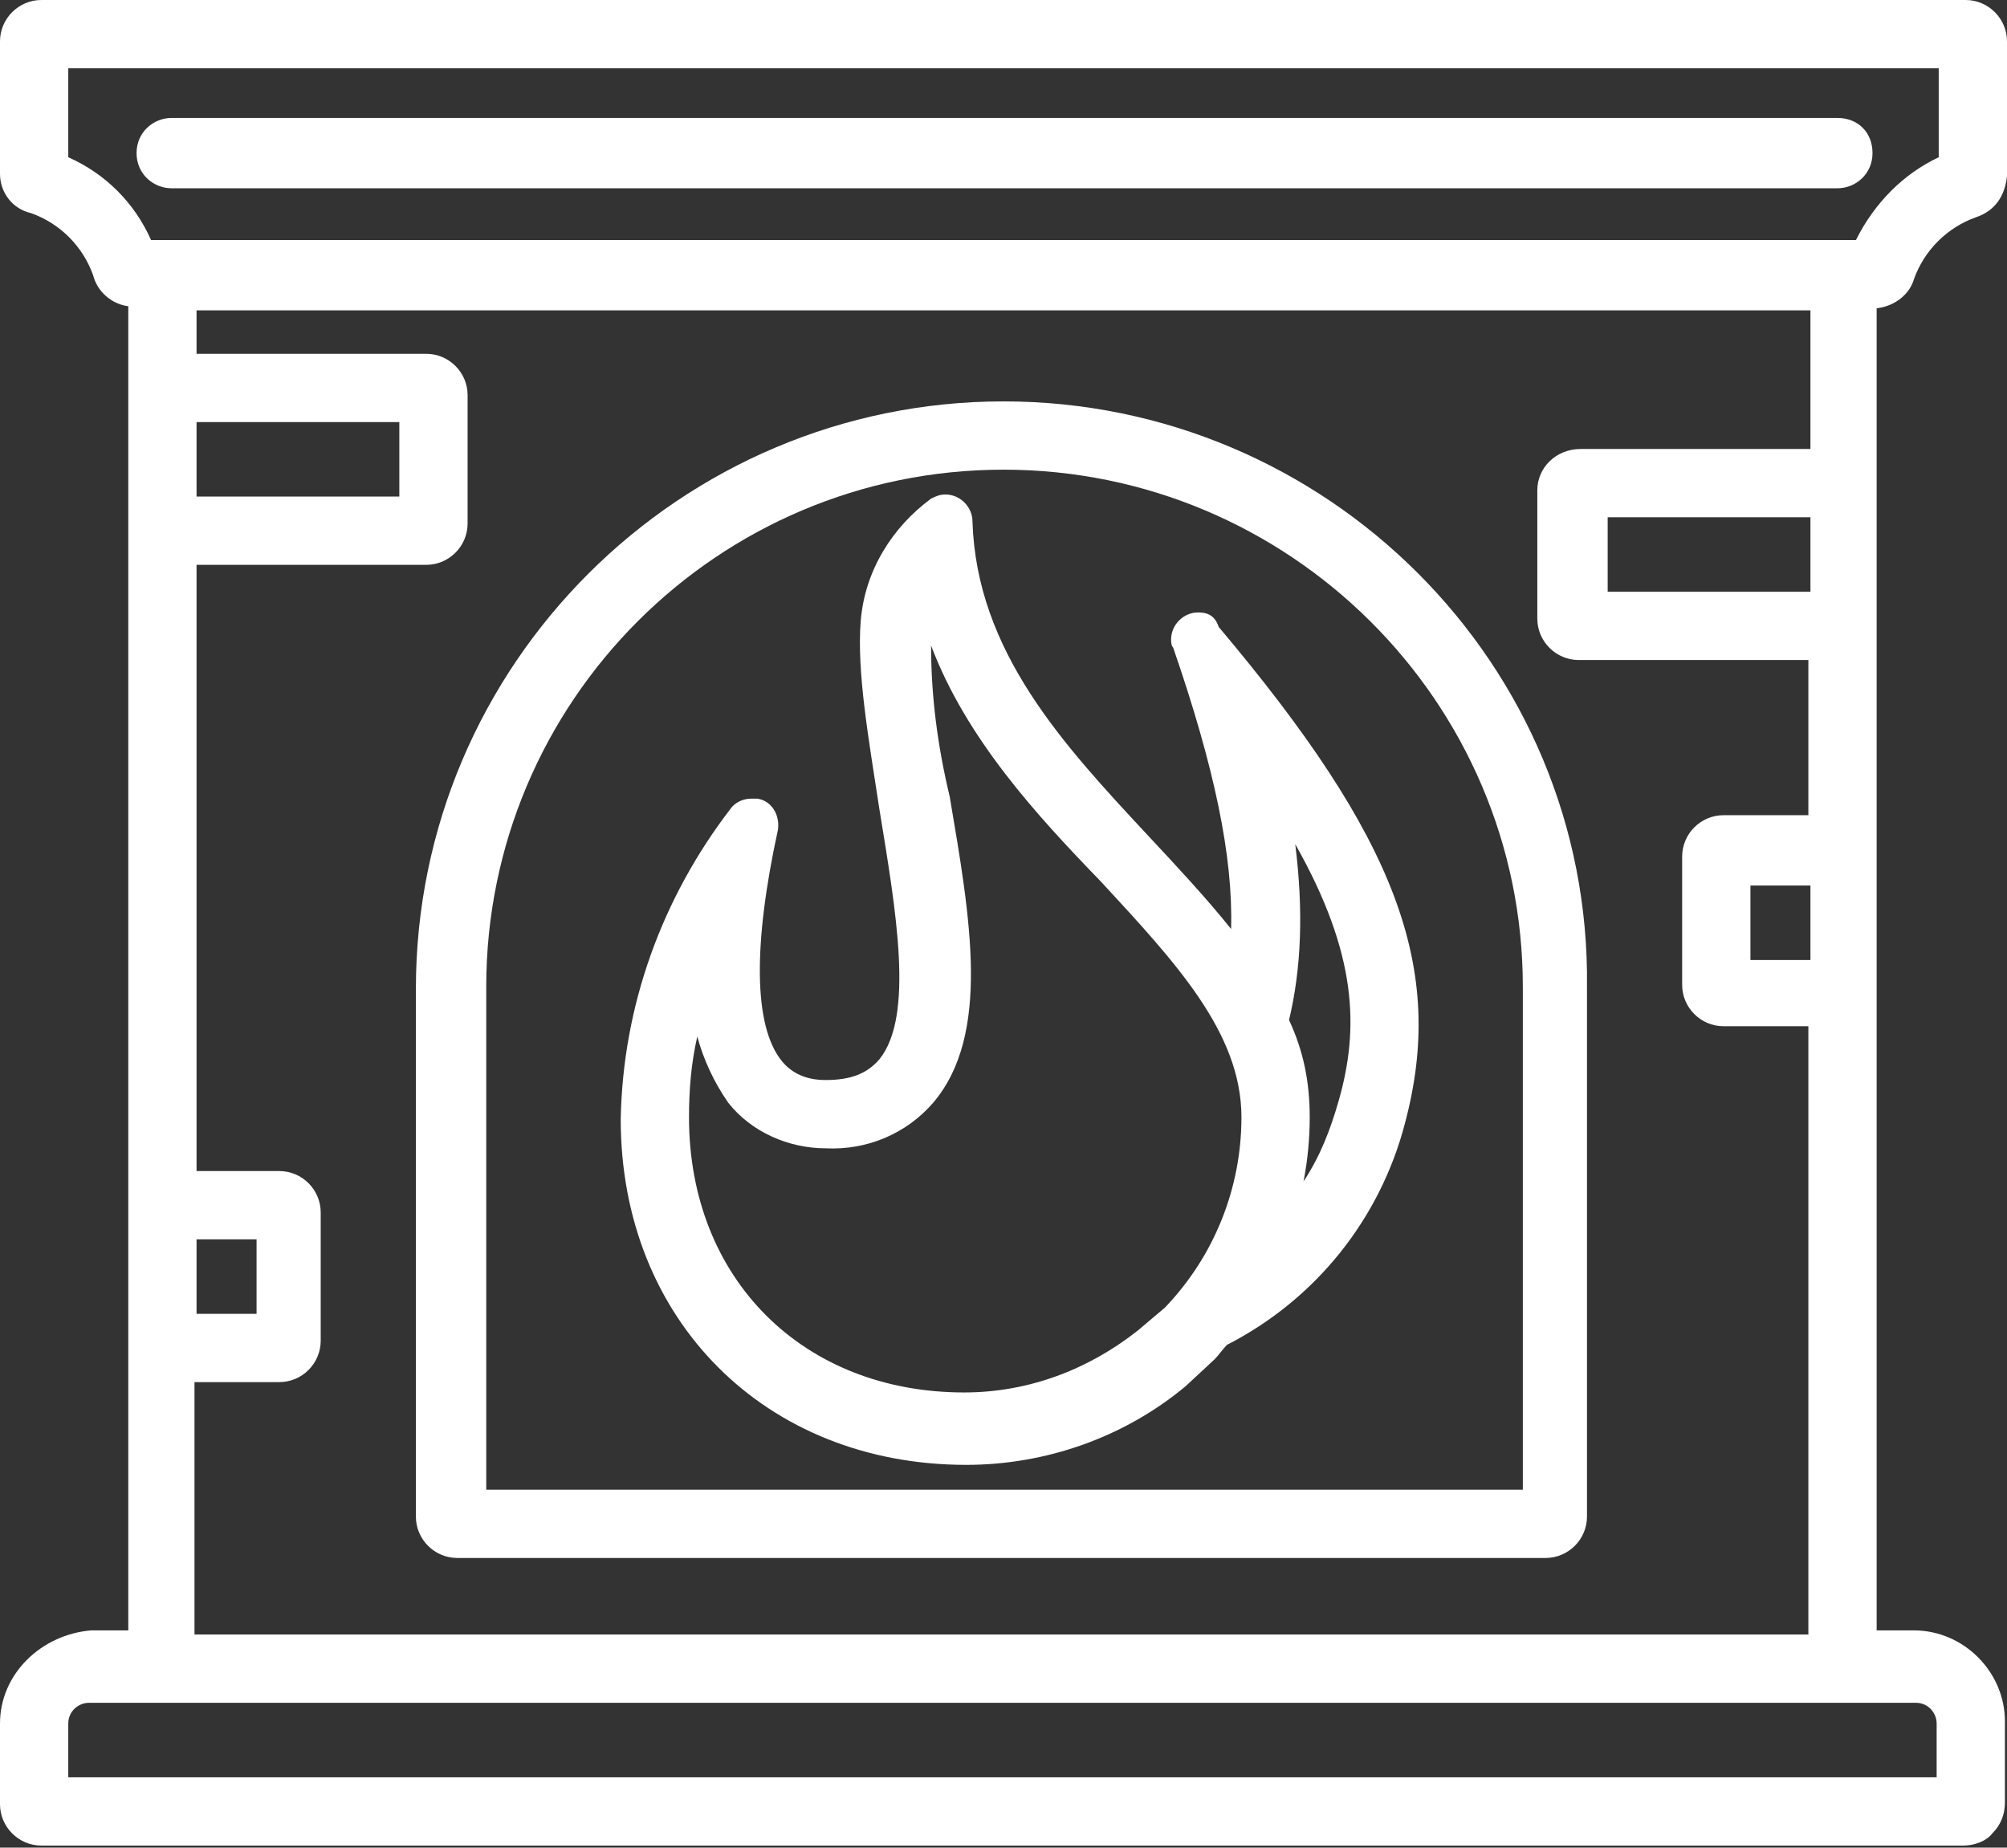
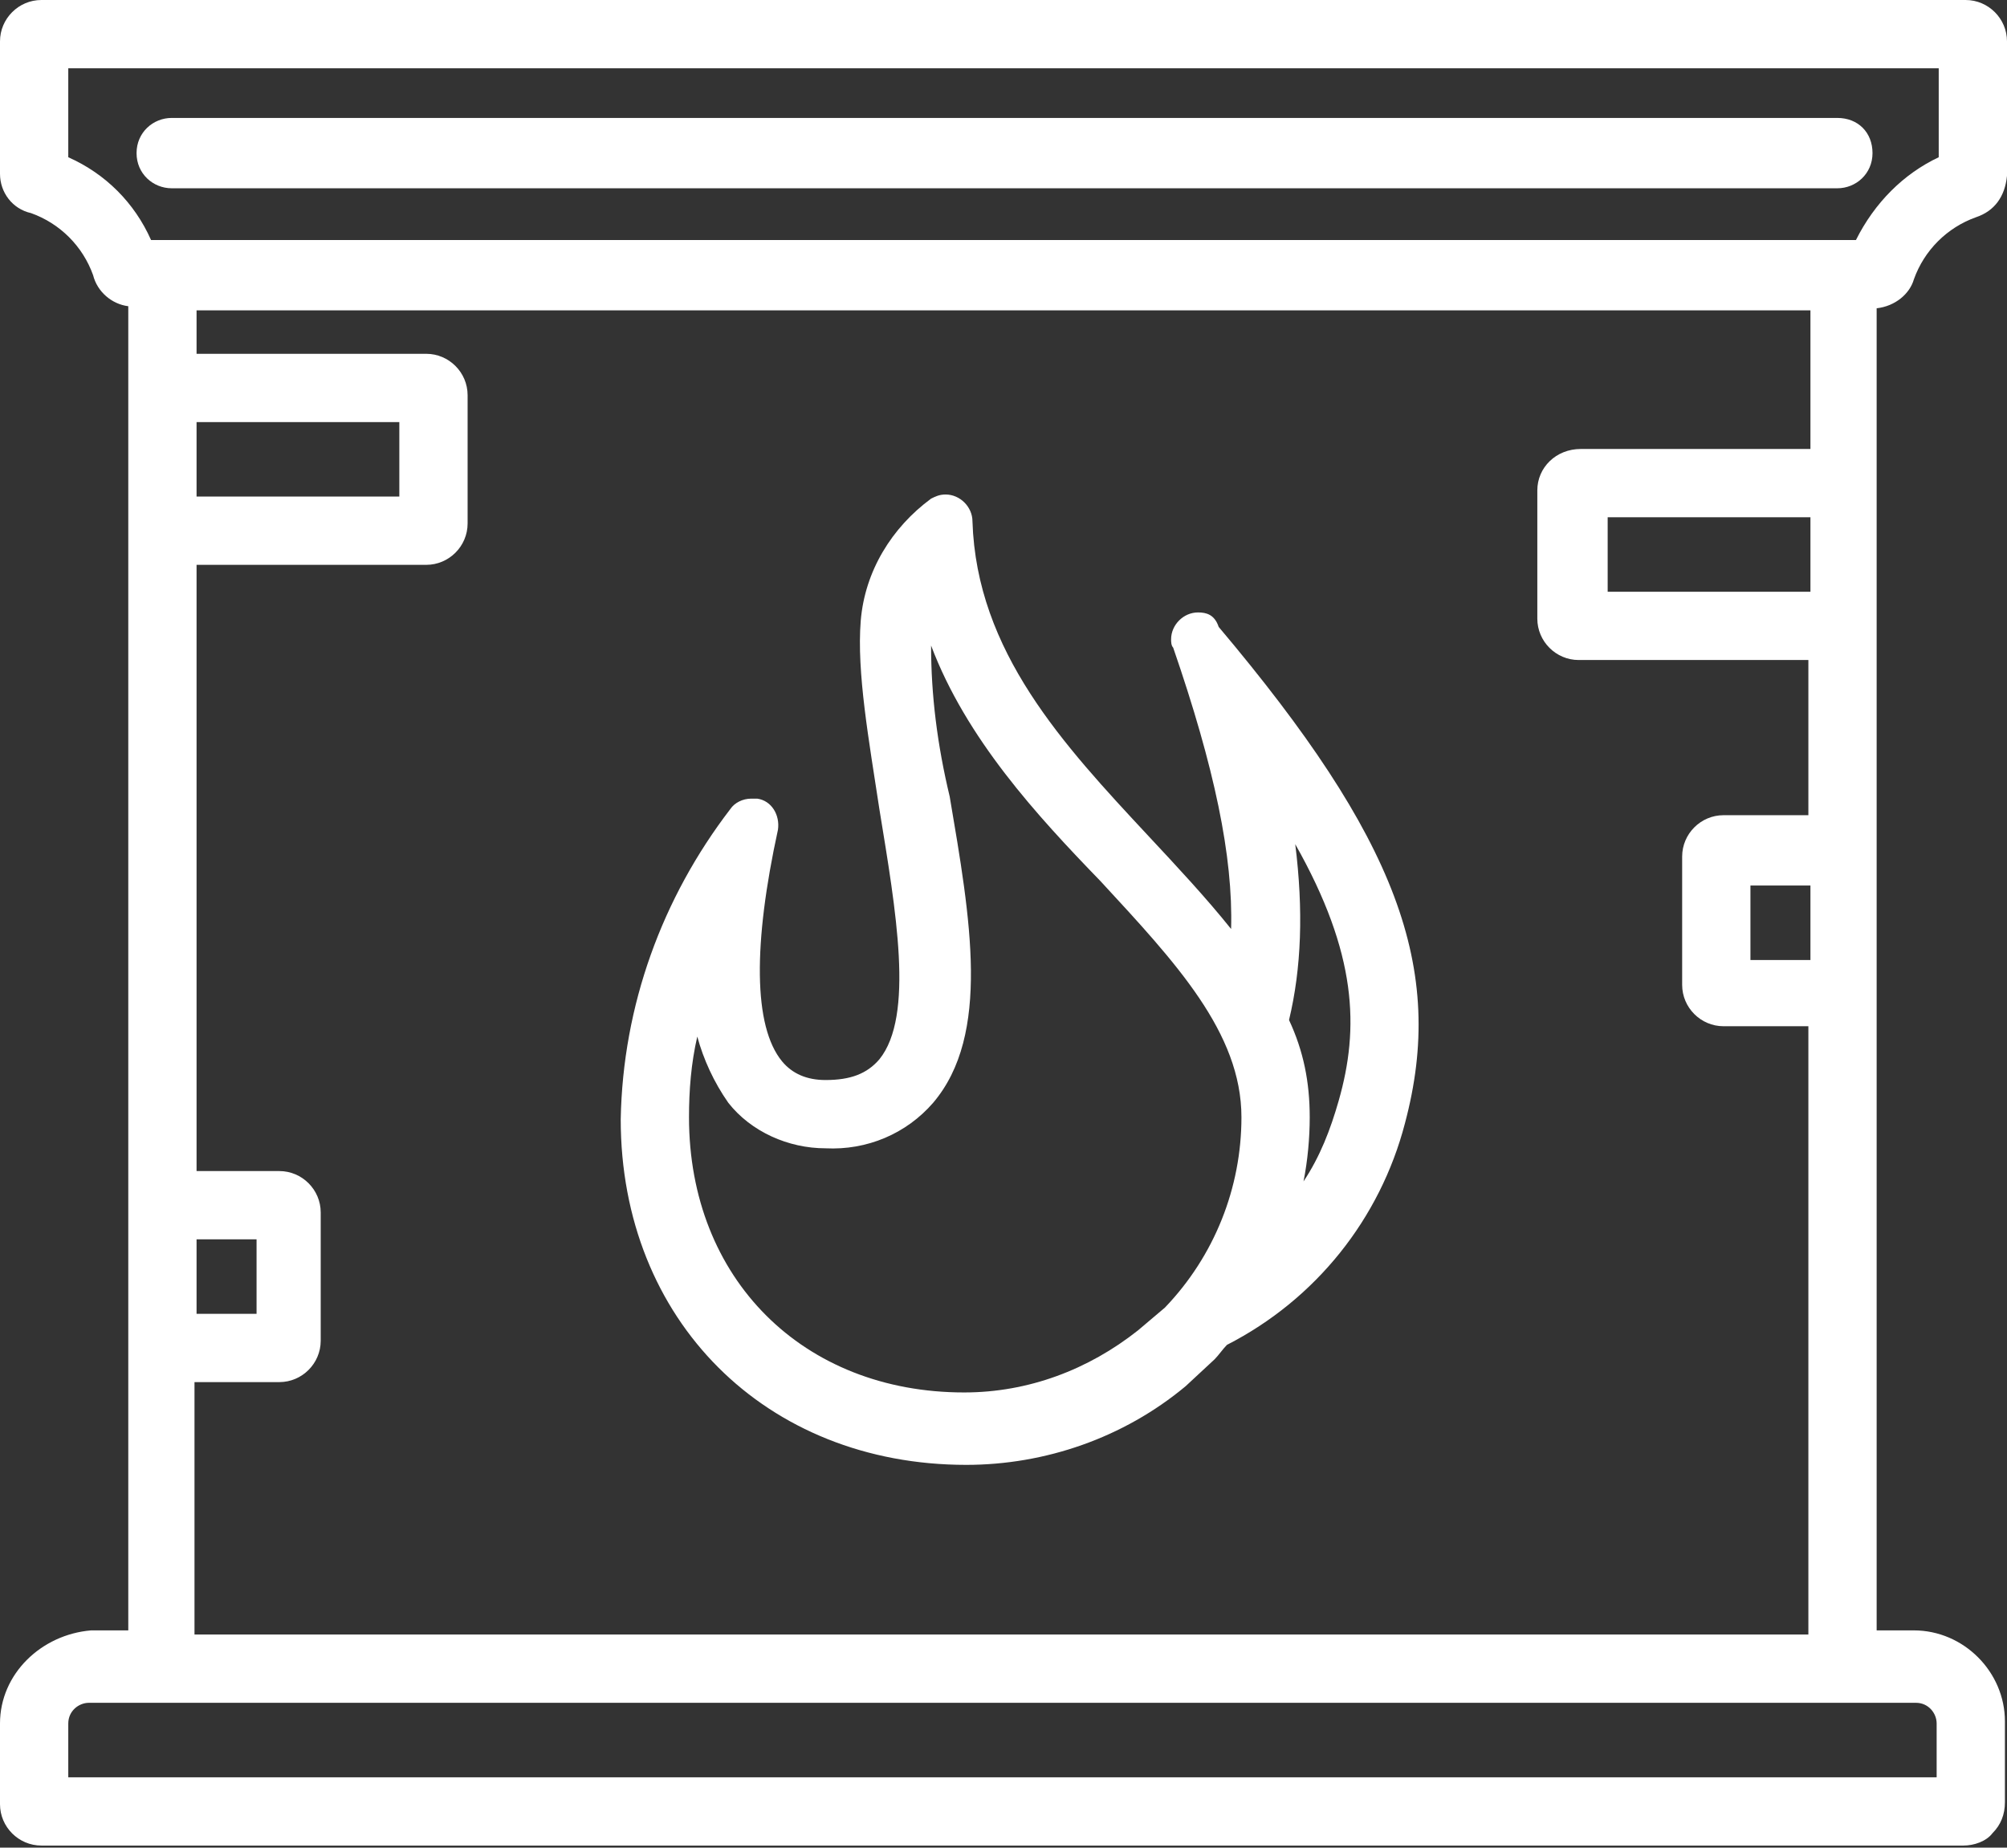
<svg xmlns="http://www.w3.org/2000/svg" version="1.1" id="Layer_1" x="0px" y="0px" viewBox="0 0 97 89.3" style="enable-background:new 0 0 97 89.3;" xml:space="preserve">
  <rect x="0" y="0" width="97" height="89.3" fill="#333333" stroke="none" />
  <style type="text/css">
	.st0{fill:#FFFFFF;}
</style>
  <g>
    <path class="st0" d="M57.9,29.6L57.9,29.6C57.9,29.6,57.9,29.6,57.9,29.6c-0.7,0-1.3,0.6-1.3,1.3c0,0.1,0,0.3,0.1,0.4   c2,5.8,2.9,10.1,2.8,13.6c-1.2-1.5-2.6-3-4-4.5c-4.1-4.4-8.3-8.9-8.5-15.2c0-0.7-0.6-1.3-1.3-1.3c-0.3,0-0.5,0.1-0.7,0.2   c-1.9,1.4-3.2,3.5-3.4,5.9c-0.2,2.5,0.4,5.8,0.9,9.1c0.8,4.9,1.7,10,0,12.1c-0.6,0.7-1.4,1-2.6,1c-0.9,0-1.6-0.3-2.1-0.9   c-1.4-1.7-1.4-5.7-0.2-11.2c0.1-0.7-0.3-1.4-1-1.5c-0.1,0-0.2,0-0.3,0c-0.4,0-0.8,0.2-1,0.5c-3.3,4.3-5.2,9.5-5.3,15   c0,9.7,7,16.7,16.7,16.7c0,0,0,0,0,0c3.8,0,7.6-1.3,10.6-3.8l1.4-1.3c0.2-0.2,0.4-0.5,0.6-0.7l0,0c4.3-2.2,7.4-6.1,8.6-10.7   c2-7.5-0.4-13.8-9-24C58.7,29.7,58.3,29.6,57.9,29.6z M62.3,49.3c0.6-2.5,0.7-5.3,0.3-8.5c3,5.3,3.1,8.9,2.1,12.4   c-0.4,1.4-0.9,2.7-1.7,3.9c0.2-1,0.3-2.1,0.3-3.1C63.3,52.3,63,50.8,62.3,49.3z M33.3,54c0-1.3,0.1-2.6,0.4-3.9   c0.3,1.1,0.8,2.2,1.5,3.2c1.1,1.4,2.9,2.2,4.7,2.2c2,0.1,3.9-0.7,5.2-2.2c2.8-3.3,1.8-8.9,0.8-14.8C45.3,36,45,33.6,45,31.2   c1.7,4.5,5.1,8.2,8.2,11.4C56.8,46.5,60,49.9,60,54c0,3.4-1.3,6.7-3.7,9.2L55,64.3c-2.4,1.9-5.3,3-8.4,3l0,0.5l0,0v-0.5   C38.8,67.3,33.3,61.8,33.3,54z M57.9,30.1C57.9,30.1,57.9,30.1,57.9,30.1L57.9,30.1l0-0.4L57.9,30.1z" />
-     <path class="st0" d="M92.5,13.5c0.5-1.4,1.6-2.5,3-3c0.9-0.3,1.4-1,1.5-2V2c0-1.1-0.9-2-2-2H2C0.9,0,0,0.9,0,2v6.4   c0,0.9,0.6,1.7,1.5,1.9c1.4,0.5,2.5,1.6,3,3c0.2,0.8,0.9,1.4,1.7,1.5v64H4.4C2,79,0,80.9,0,83.3v3.9c0,1.1,0.9,2,2,2h92.9   c0,0,0,0,0,0c0.5,0,1.1-0.2,1.4-0.6c0.4-0.4,0.6-0.9,0.6-1.5v-3.9c0-2.4-2-4.4-4.4-4.4h-1.8V14.9C91.6,14.8,92.3,14.2,92.5,13.5z    M3.3,85.9v-2.6c0-0.6,0.5-1,1-1h88.3c0.6,0,1,0.5,1,1v2.6H3.3z M74.3,23.7v6.2c0,1.1,0.9,2,2,2h11.1v7.5h-4.1c-1.1,0-2,0.9-2,2   v6.2c0,1.1,0.9,2,2,2h4.1V79h-78V66.8h4.1c1.1,0,2-0.9,2-2v-6.2c0-1.1-0.9-2-2-2H9.5V27.3h11.1c1.1,0,2-0.9,2-2v-6.2   c0-1.1-0.9-2-2-2H9.5v-2.1h78v6.7H76.4C75.2,21.7,74.3,22.6,74.3,23.7z M9.5,24v-3.6h9.8V24H9.5z M9.5,63.5v-3.6h2.9v3.6H9.5z    M87.5,42.8v3.6h-2.9v-3.6H87.5z M87.5,25v3.6h-9.8V25H87.5z M3.3,3.3h90.4v4.3c-1.7,0.8-3.1,2.2-4,4H7.3c-0.8-1.8-2.2-3.2-4-4V3.3   z M2.8,7.9L2.8,7.9C2.8,7.9,2.8,7.9,2.8,7.9L2.8,7.9L2.8,7.9L2.8,7.9z" />
+     <path class="st0" d="M92.5,13.5c0.5-1.4,1.6-2.5,3-3c0.9-0.3,1.4-1,1.5-2V2c0-1.1-0.9-2-2-2H2C0.9,0,0,0.9,0,2v6.4   c0,0.9,0.6,1.7,1.5,1.9c1.4,0.5,2.5,1.6,3,3c0.2,0.8,0.9,1.4,1.7,1.5v64H4.4C2,79,0,80.9,0,83.3v3.9c0,1.1,0.9,2,2,2h92.9   c0,0,0,0,0,0c0.5,0,1.1-0.2,1.4-0.6c0.4-0.4,0.6-0.9,0.6-1.5v-3.9c0-2.4-2-4.4-4.4-4.4h-1.8V14.9C91.6,14.8,92.3,14.2,92.5,13.5z    M3.3,85.9v-2.6c0-0.6,0.5-1,1-1h88.3c0.6,0,1,0.5,1,1v2.6z M74.3,23.7v6.2c0,1.1,0.9,2,2,2h11.1v7.5h-4.1c-1.1,0-2,0.9-2,2   v6.2c0,1.1,0.9,2,2,2h4.1V79h-78V66.8h4.1c1.1,0,2-0.9,2-2v-6.2c0-1.1-0.9-2-2-2H9.5V27.3h11.1c1.1,0,2-0.9,2-2v-6.2   c0-1.1-0.9-2-2-2H9.5v-2.1h78v6.7H76.4C75.2,21.7,74.3,22.6,74.3,23.7z M9.5,24v-3.6h9.8V24H9.5z M9.5,63.5v-3.6h2.9v3.6H9.5z    M87.5,42.8v3.6h-2.9v-3.6H87.5z M87.5,25v3.6h-9.8V25H87.5z M3.3,3.3h90.4v4.3c-1.7,0.8-3.1,2.2-4,4H7.3c-0.8-1.8-2.2-3.2-4-4V3.3   z M2.8,7.9L2.8,7.9C2.8,7.9,2.8,7.9,2.8,7.9L2.8,7.9L2.8,7.9L2.8,7.9z" />
    <path class="st0" d="M8.3,9.1h80.5c0.9,0,1.7-0.7,1.7-1.7s-0.7-1.7-1.7-1.7H8.3c-0.9,0-1.7,0.7-1.7,1.7S7.4,9.1,8.3,9.1z" />
-     <path class="st0" d="M48.5,19.4c-15.6,0-28.4,12.7-28.4,28.4l0,25.5c0,1.1,0.9,2,2,2h52.6c1.1,0,2-0.9,2-2V47.7   C76.9,32.1,64.1,19.4,48.5,19.4z M73.6,47.7V72H23.5V47.7c0-13.8,11.2-25,25-25S73.6,33.9,73.6,47.7z" />
  </g>
</svg>